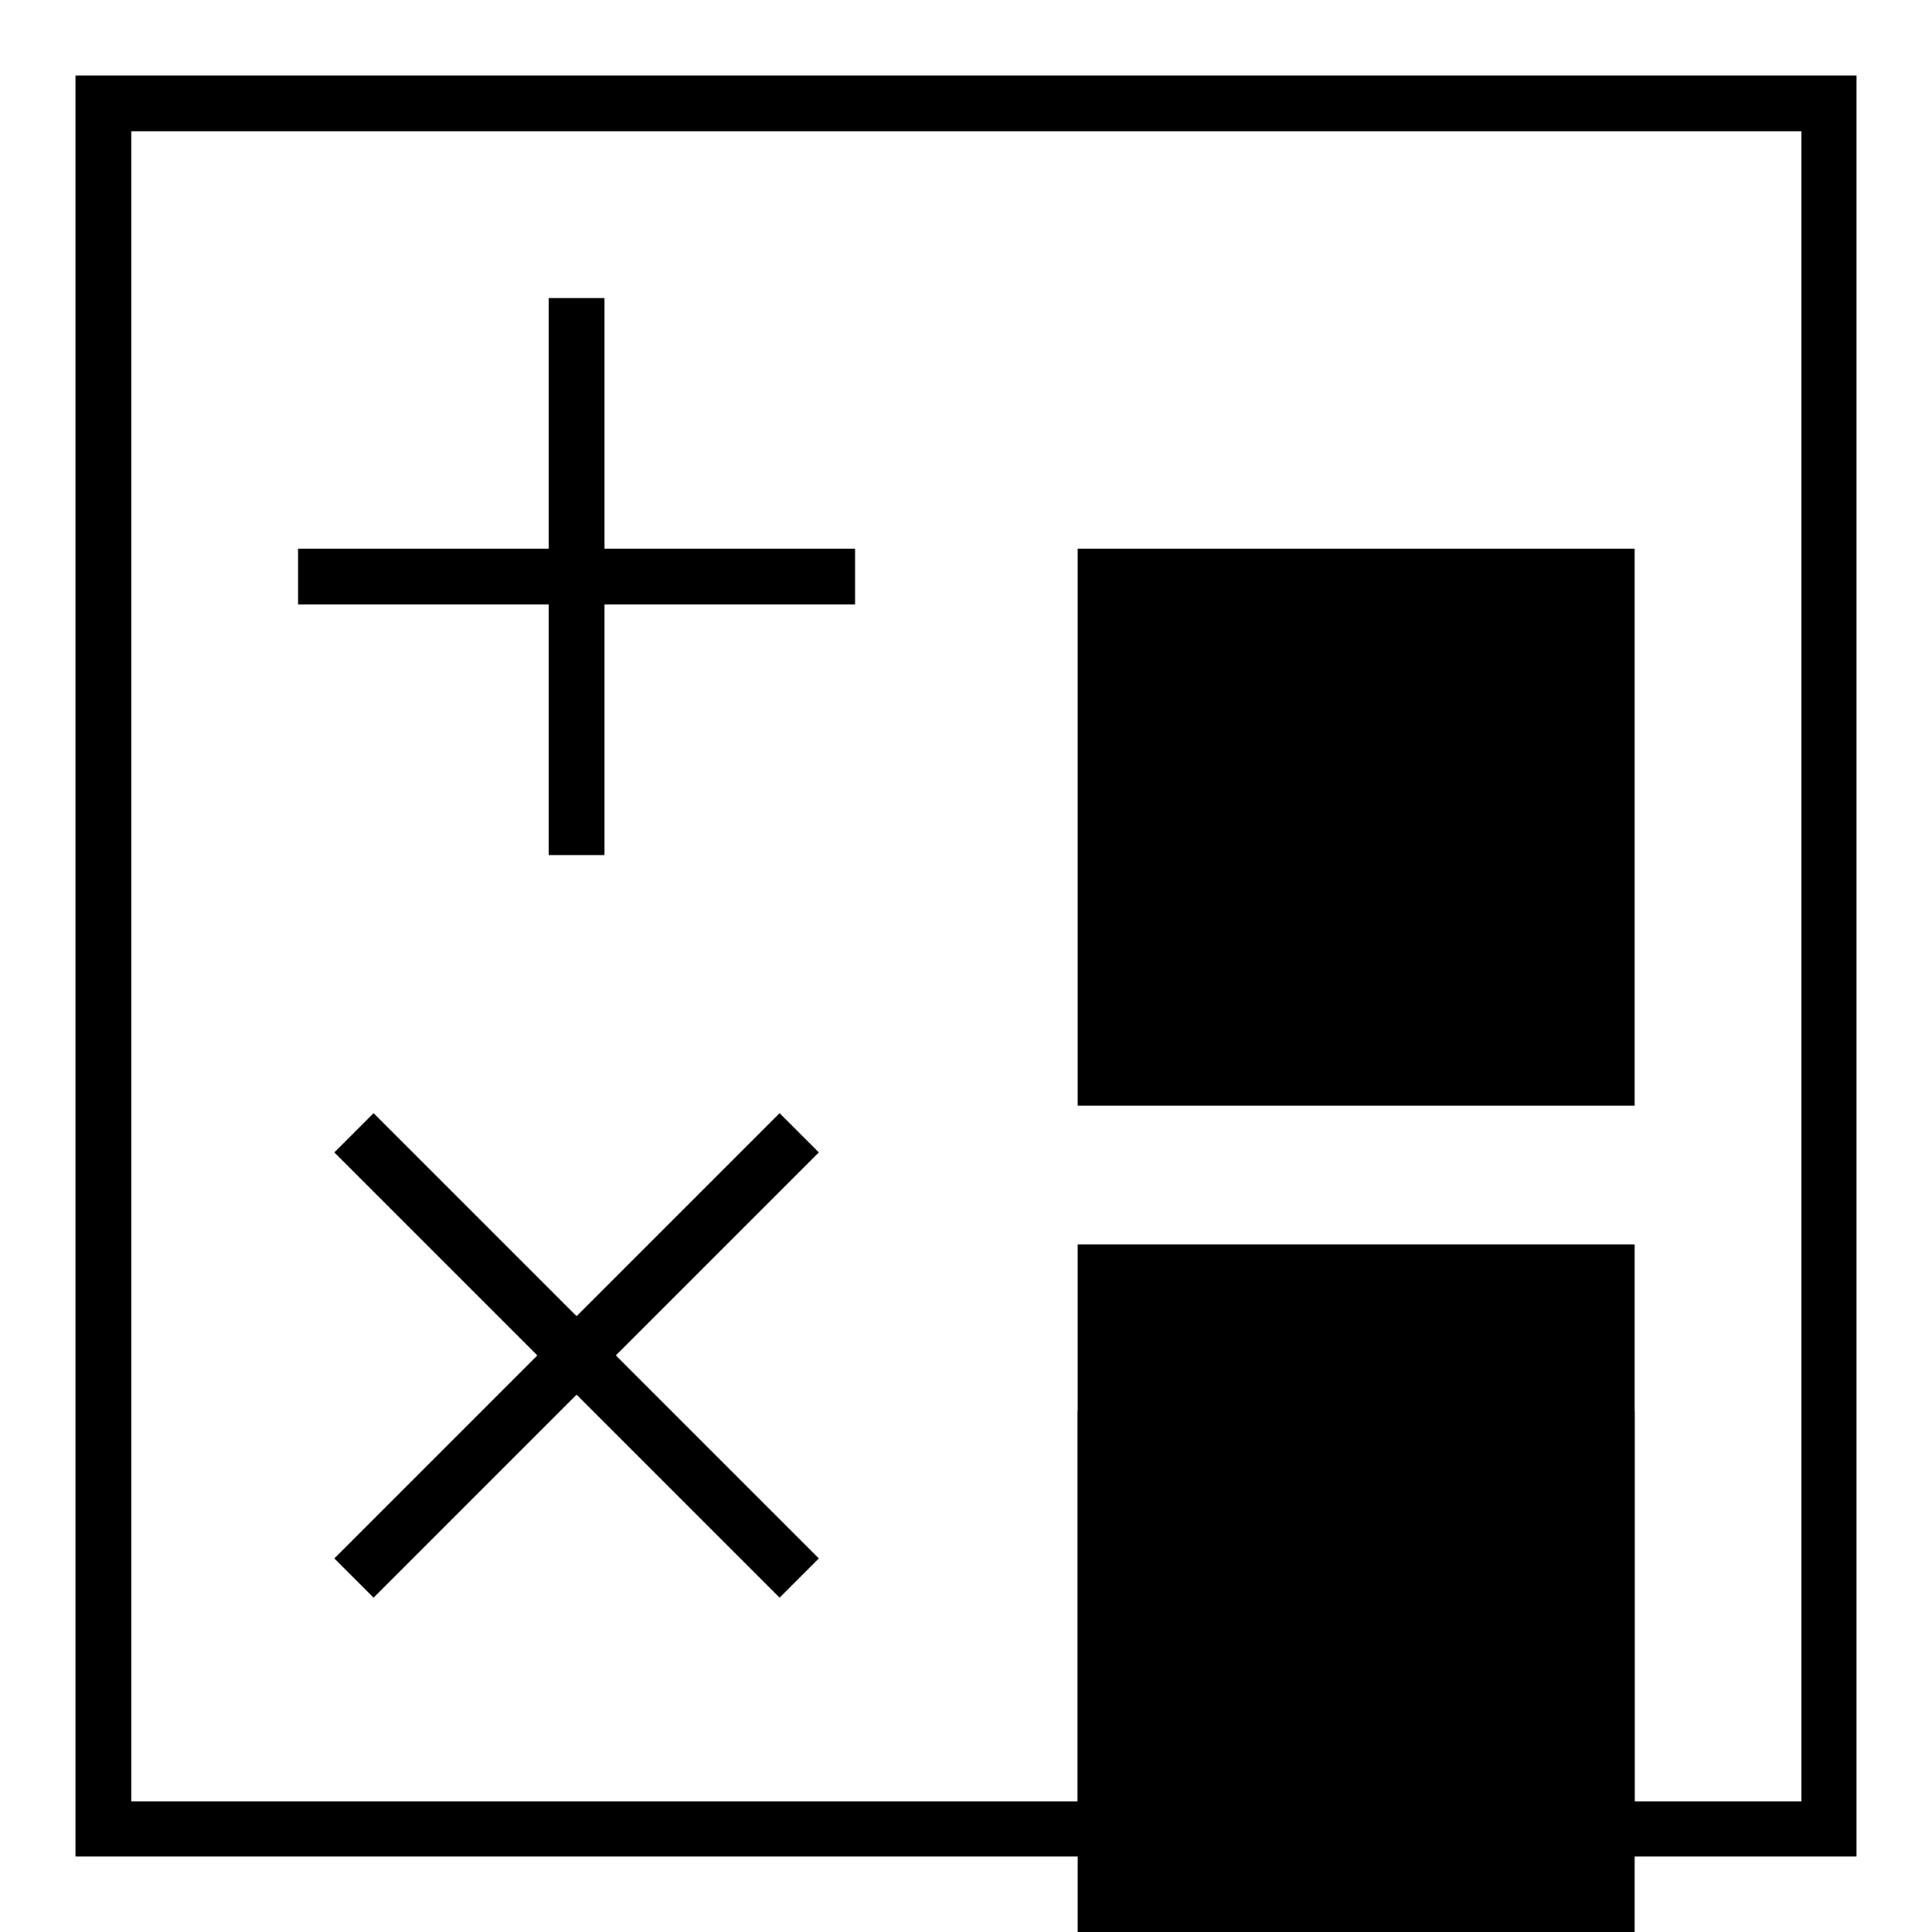
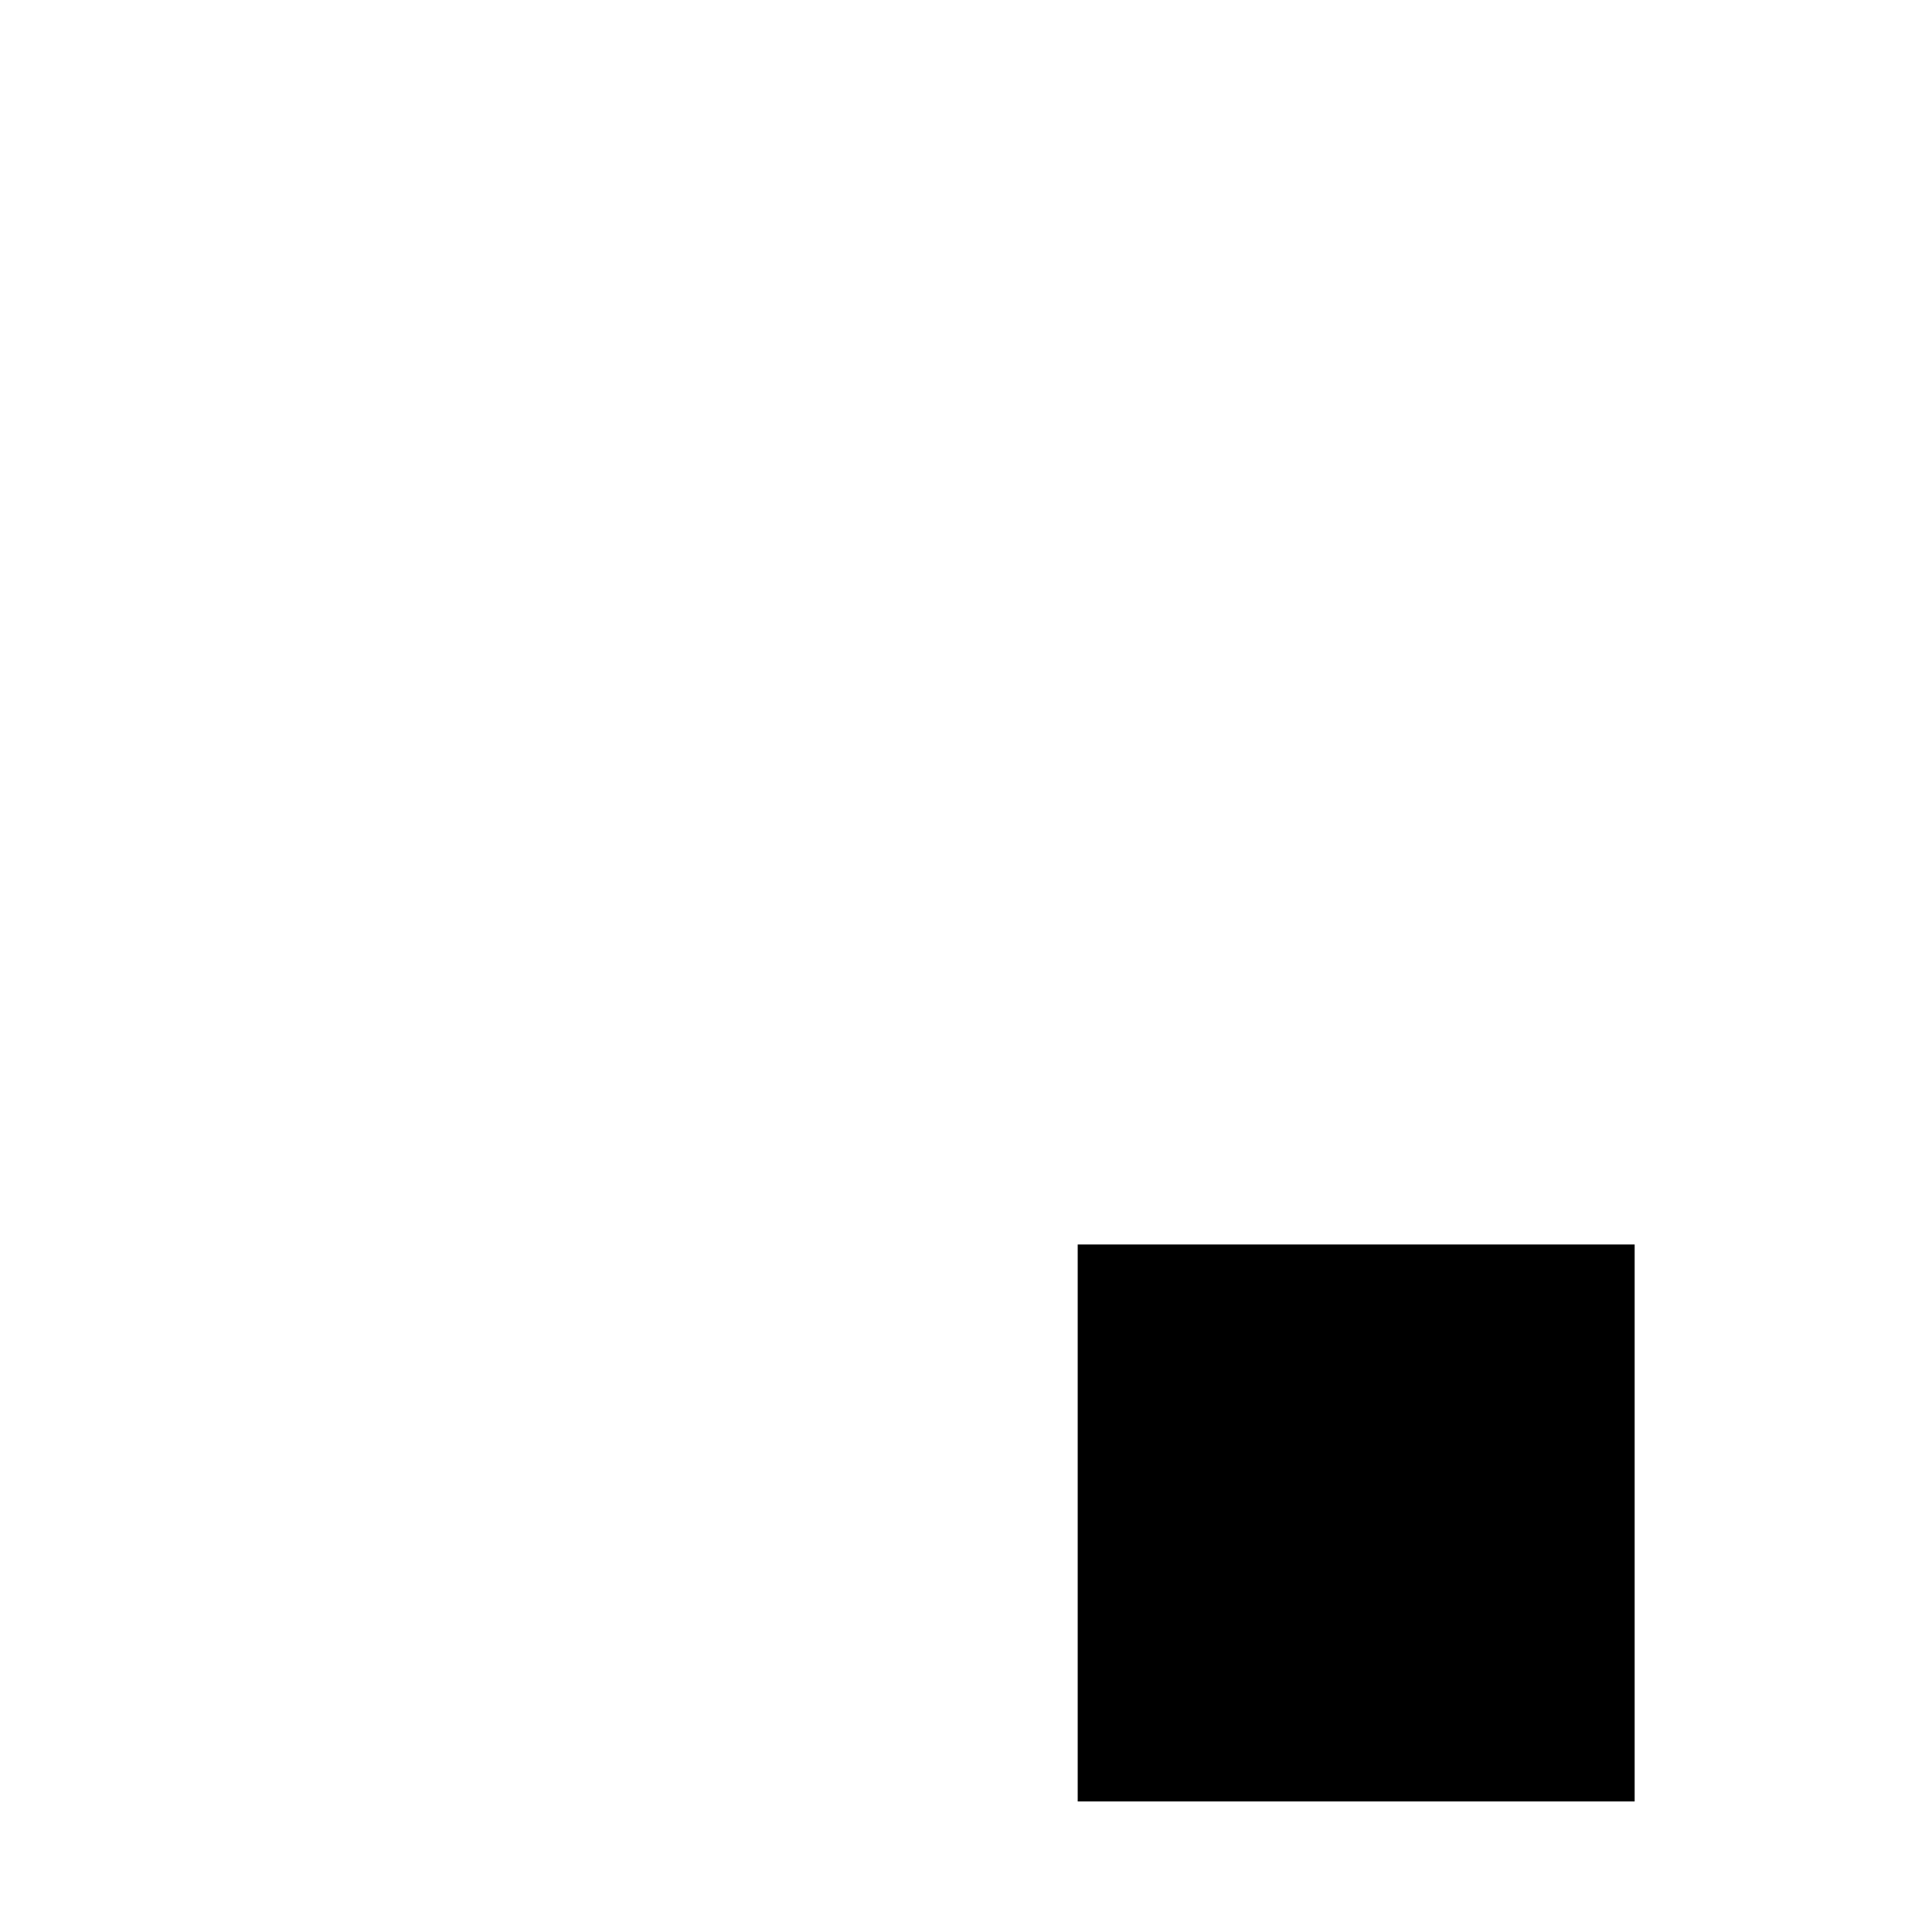
<svg xmlns="http://www.w3.org/2000/svg" version="1.1" x="0px" y="0px" viewBox="0 0 256 256" enable-background="new 0 0 256 256" xml:space="preserve">
  <g>
    <g>
-       <path fill="#000000" d="M10,246h236V10H10V246z M17.4,17.4h221.3v221.3H17.4V17.4z" />
-       <path fill="#000000" d="M80.1 39.5L72.7 39.5 72.7 72.7 39.5 72.7 39.5 80.1 72.7 80.1 72.7 113.3 80.1 113.3 80.1 80.1 113.3 80.1 113.3 72.7 80.1 72.7 z" />
-       <path fill="#000000" d="M142.8 72.7h73.8v73.8h-73.8z" />
-       <path fill="#000000" d="M103.3 147.5L76.4 174.4 49.5 147.5 44.3 152.7 71.2 179.6 44.3 206.5 49.5 211.7 76.4 184.8 103.3 211.7 108.5 206.5 81.6 179.6 108.5 152.7 z" />
      <path fill="#000000" d="M142.8 164.9h73.8v73.8h-73.8z" />
-       <path fill="#000000" d="M142.8 187h73.8v73.8h-73.8z" />
    </g>
  </g>
</svg>